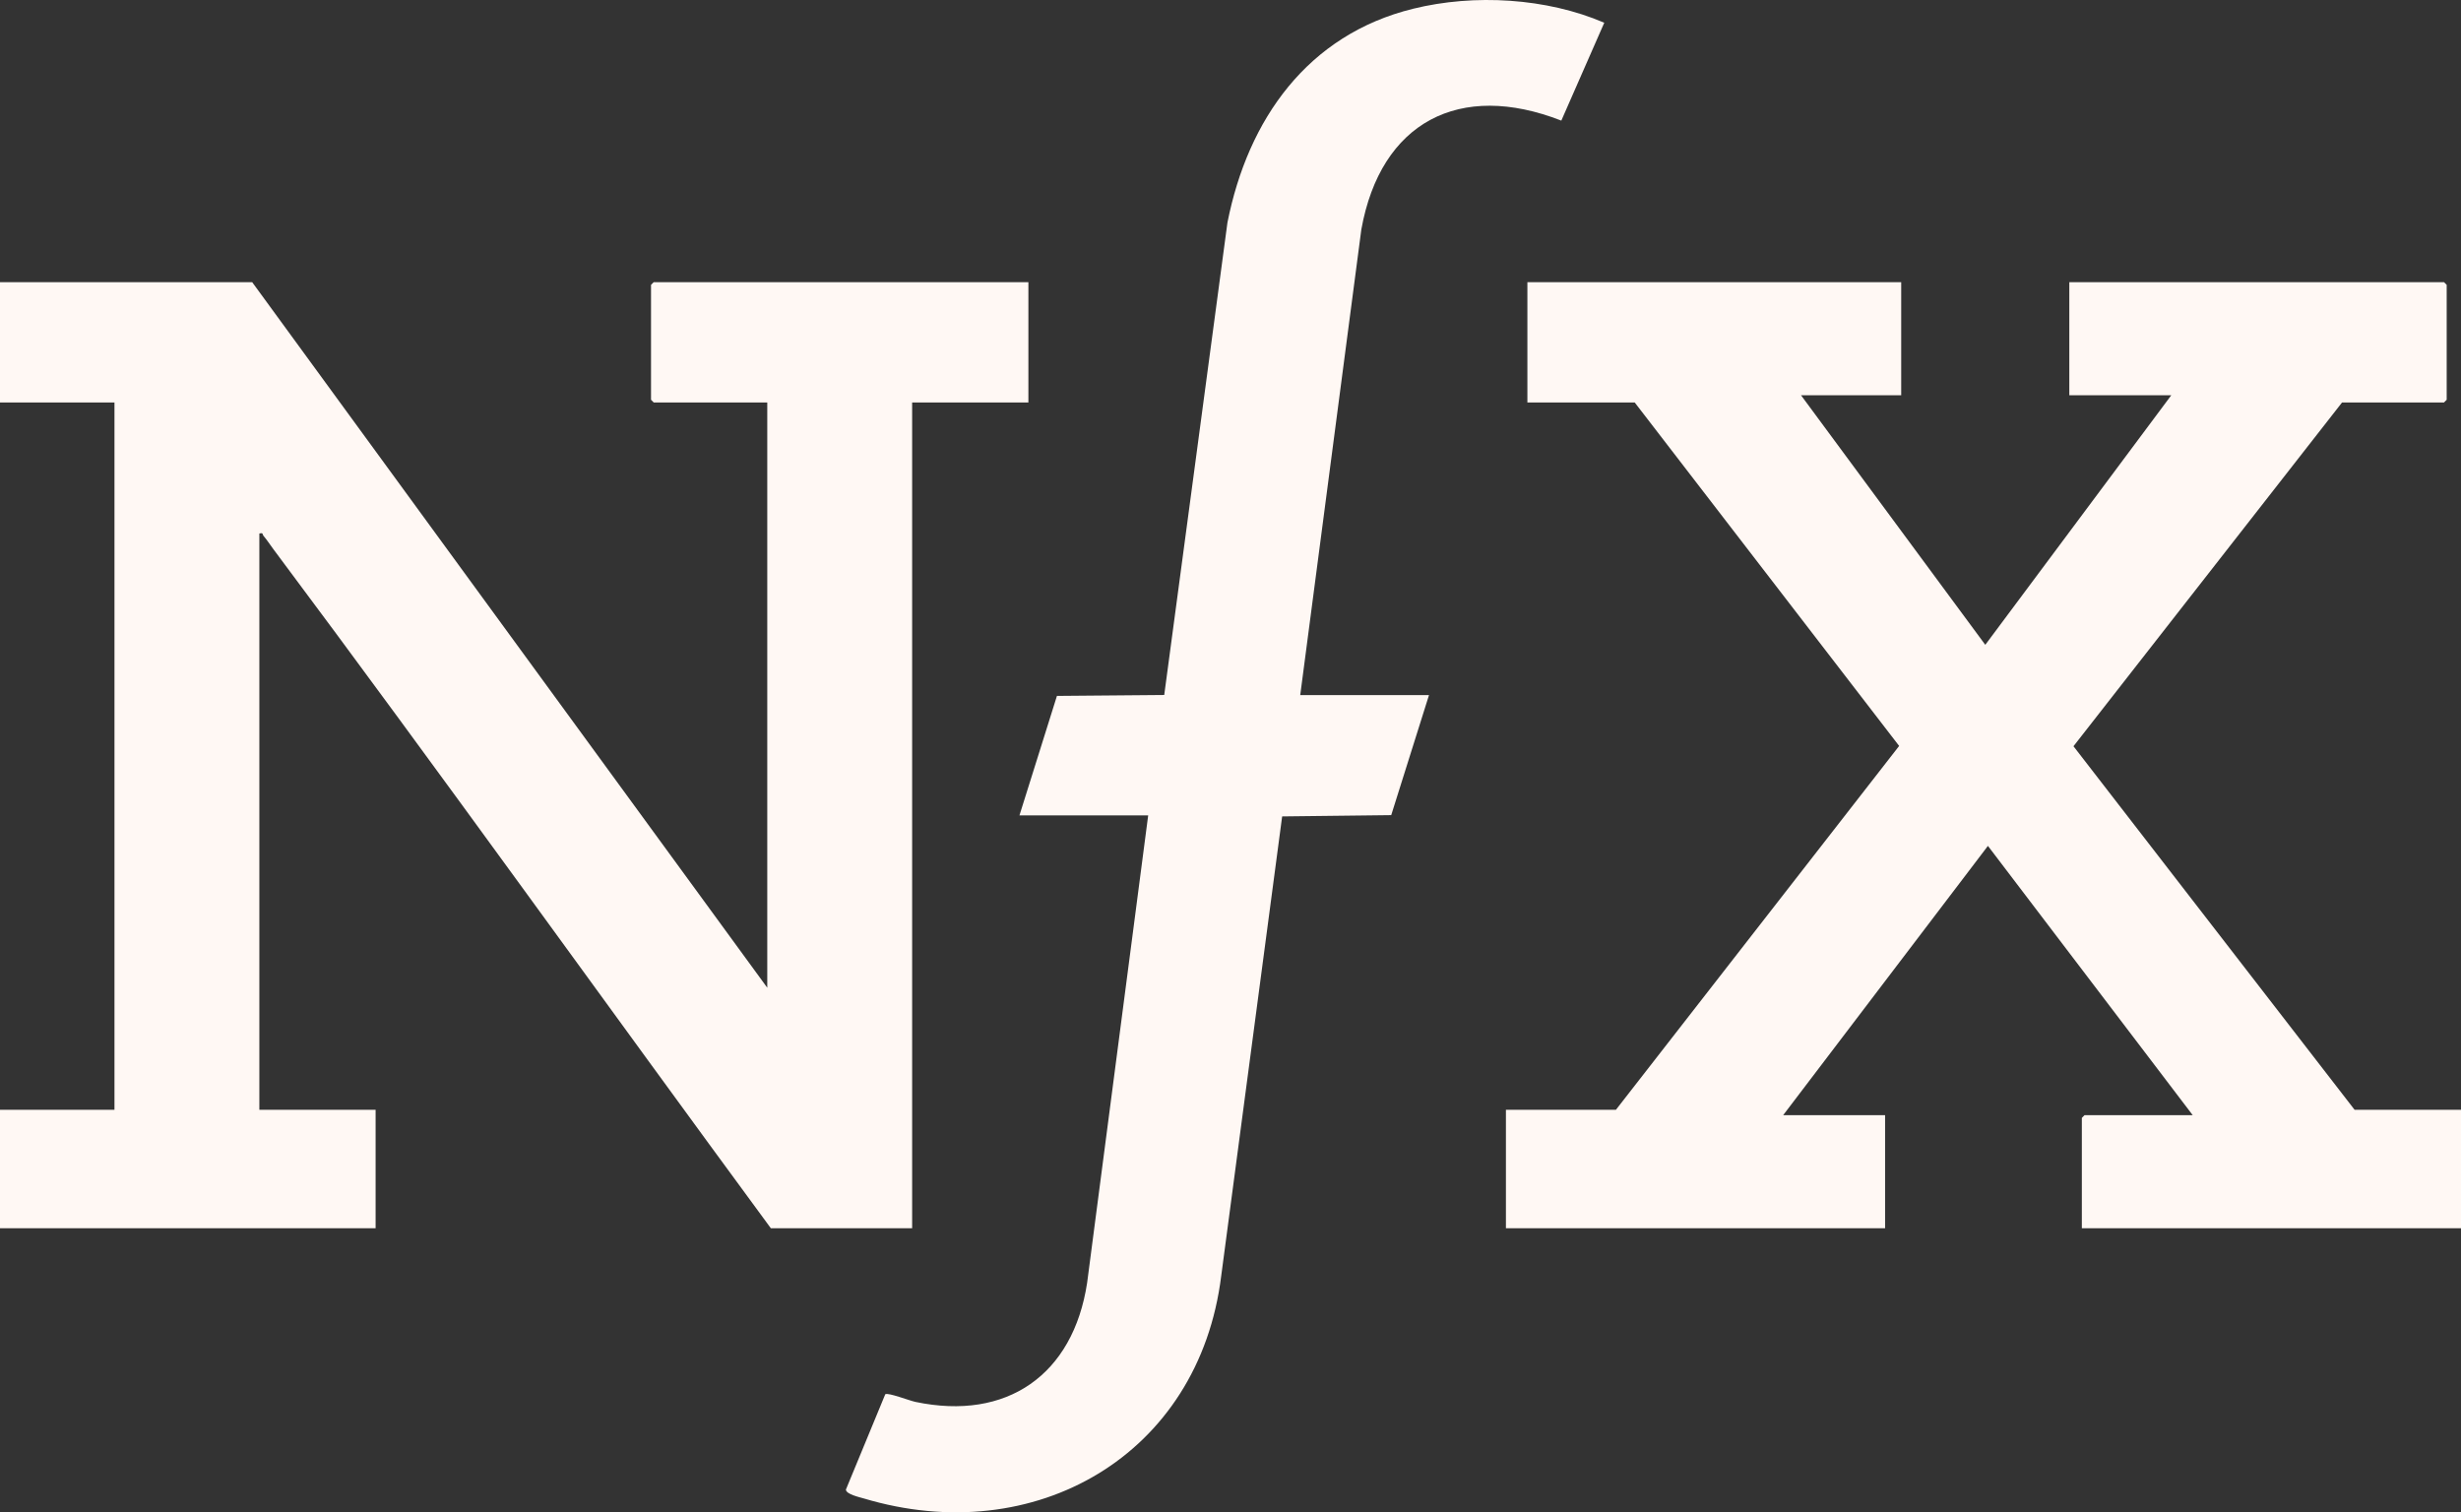
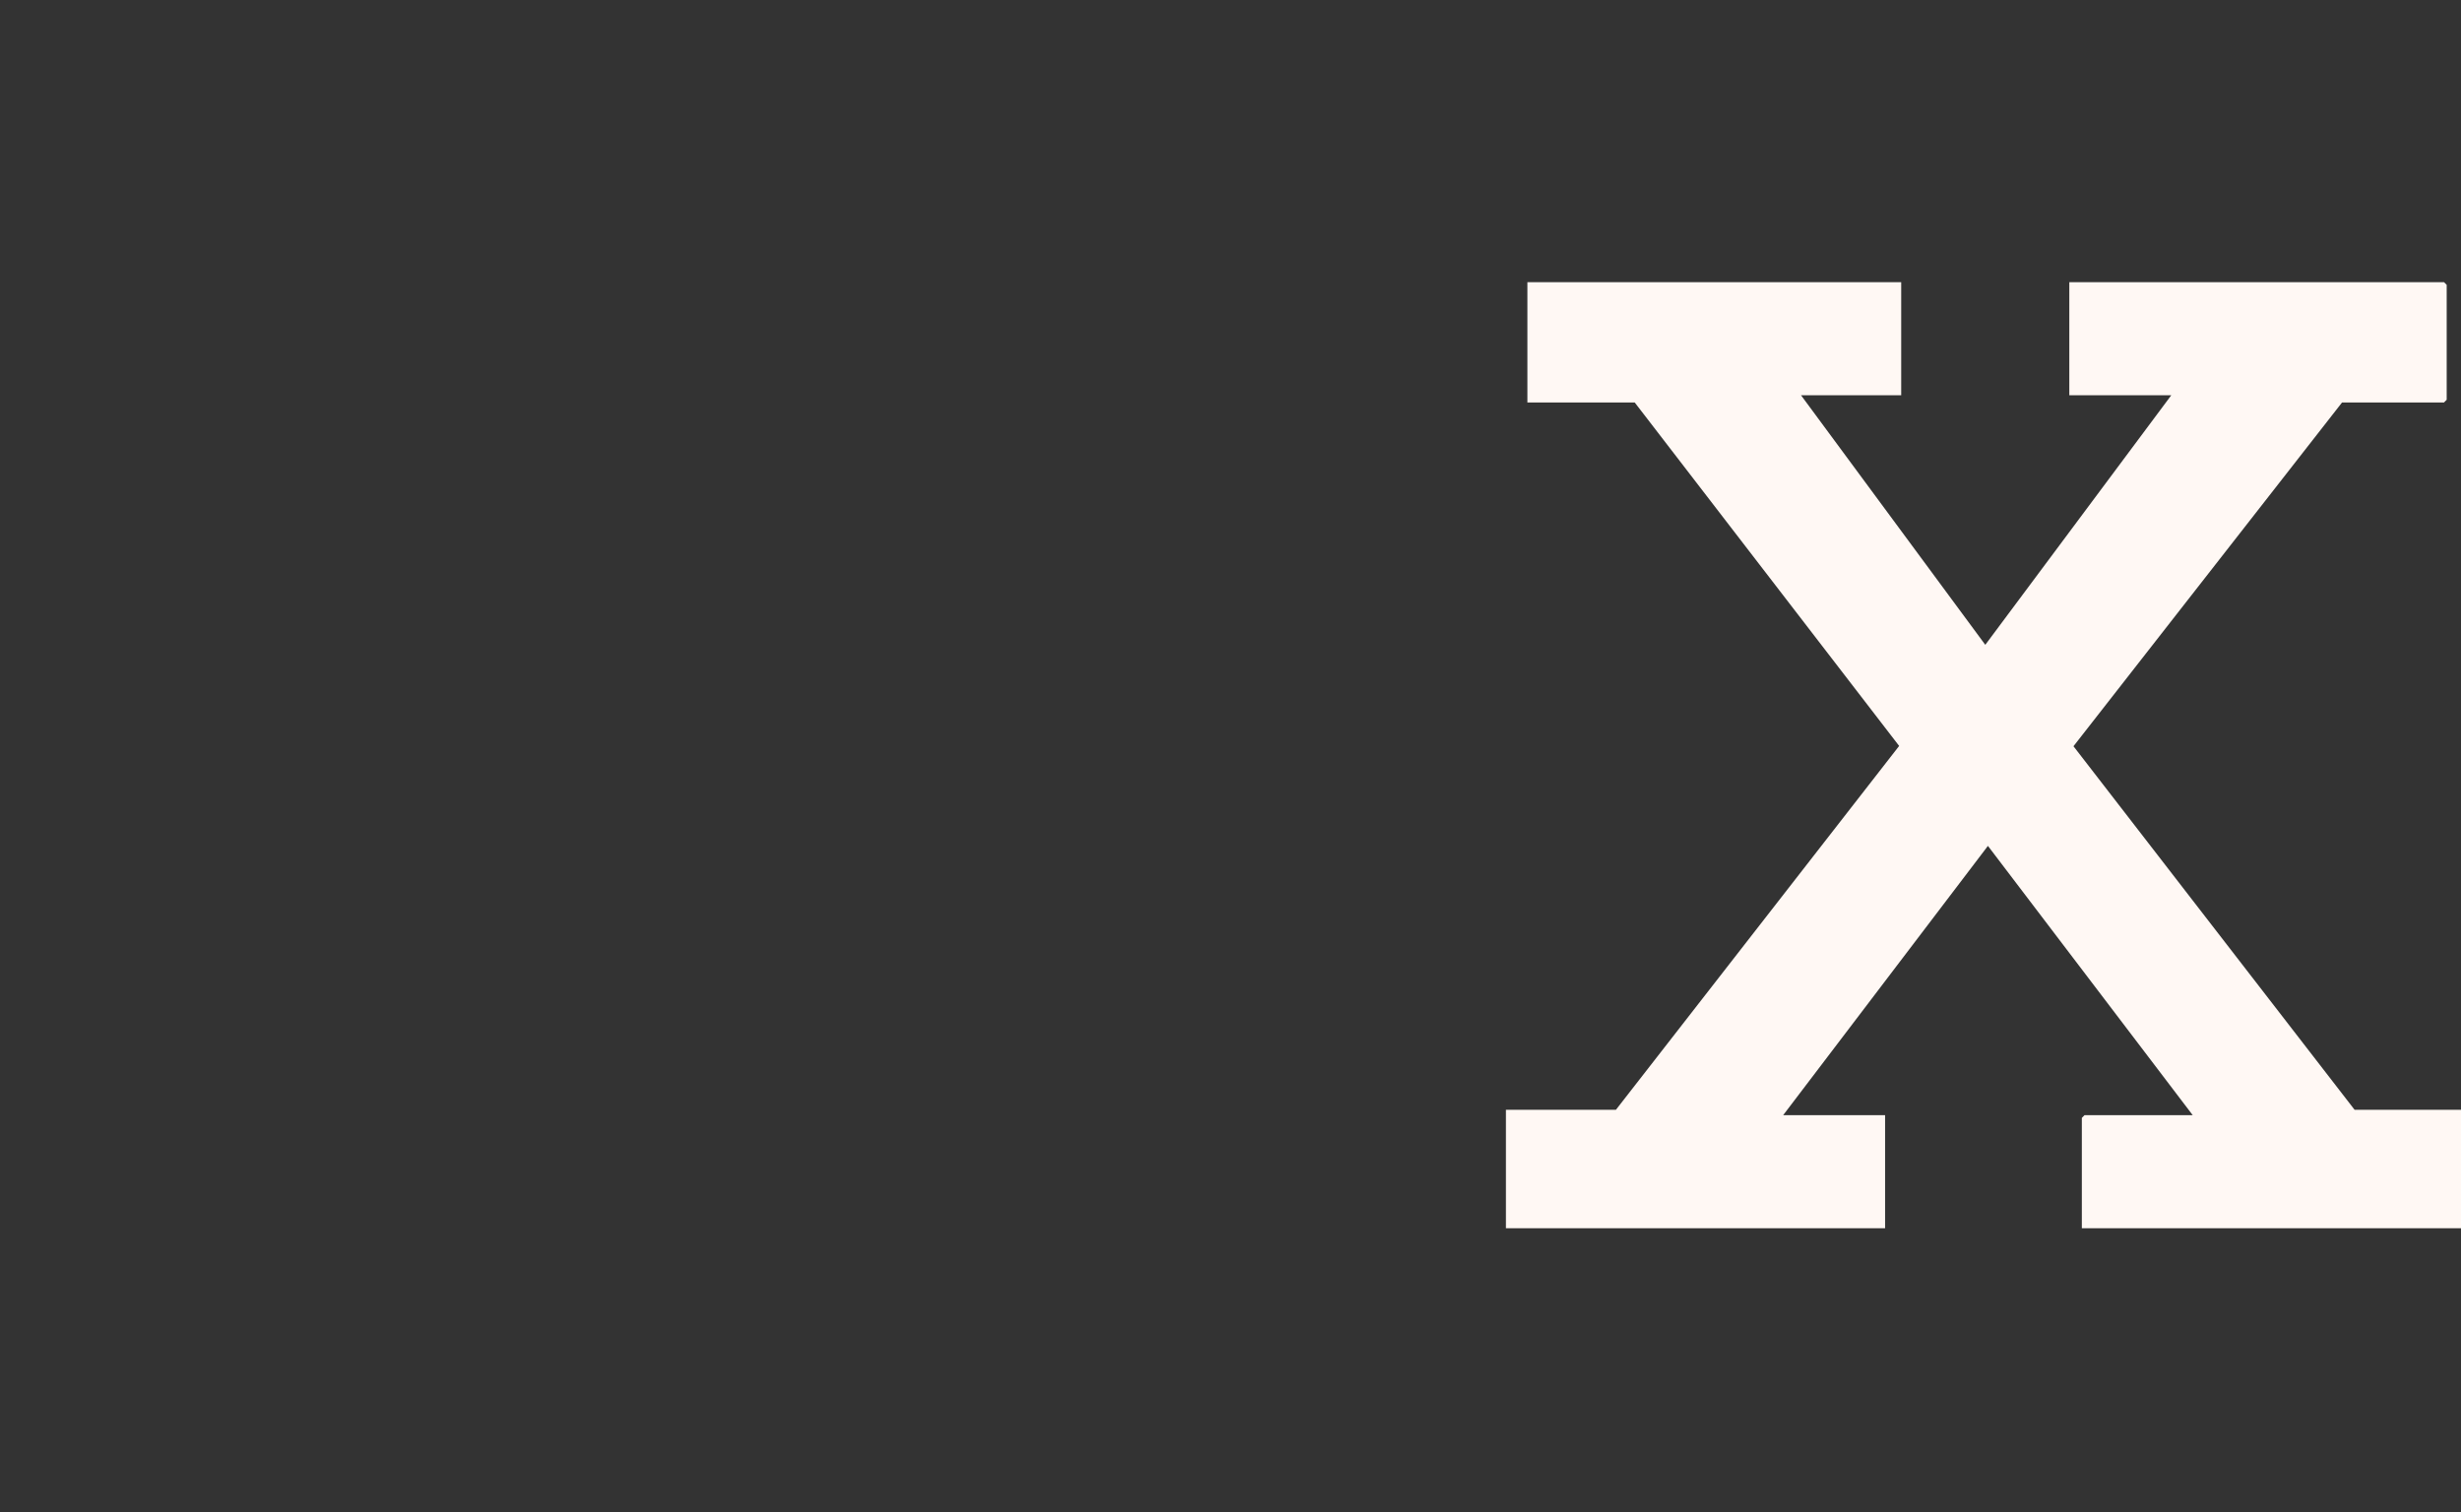
<svg xmlns="http://www.w3.org/2000/svg" width="179" height="110" viewBox="0 0 179 110" fill="none">
  <rect x="0" y="0" width="179" height="110" fill="#333333" stroke="none" />
-   <path d="M18.342 20.524L55.807 71.843V29.273H47.547L47.352 29.077V20.72L47.547 20.524H74.8V29.273H66.344V89.34H56.068C43.977 72.906 32.099 56.284 19.88 39.939C19.645 39.624 19.414 39.267 19.162 38.971C19.081 38.877 19.168 38.727 18.864 38.806V80.722H27.32V89.34H0V80.722H8.326V29.273H0V20.524H18.342Z" fill="#FFF8F4" />
  <path d="M138.283 20.524V28.751H130.998L144.399 46.902L157.926 28.751H150.511V20.524H177.764L177.959 20.72V29.077L177.764 29.273H170.349L150.814 54.279L171.26 80.722H179V89.34H151.422V81.31L151.617 81.114H159.487L144.591 61.527L129.697 81.114H137.112V89.34H109.533V80.722H117.534L138.134 54.257L118.9 29.273H111.094V20.524H138.283Z" fill="#FFF8F4" />
-   <path d="M74.15 59.307L76.876 50.618L84.68 50.551L89.278 16.189C90.767 8.673 95.103 2.525 102.791 0.634C107.237 -0.459 112.485 -0.152 116.686 1.654L113.562 8.773C106.177 5.882 100.422 8.866 99.016 16.693L94.572 50.558H103.938L101.19 59.29L93.257 59.383L88.828 92.78C87.22 105.877 75.24 112.71 62.831 108.993C62.528 108.903 61.533 108.687 61.527 108.346L64.391 101.411C64.604 101.277 66.156 101.879 66.576 101.968C73.237 103.375 78.06 99.996 79.072 93.305L83.513 59.307H74.147H74.15Z" fill="#FFF8F4" />
</svg>